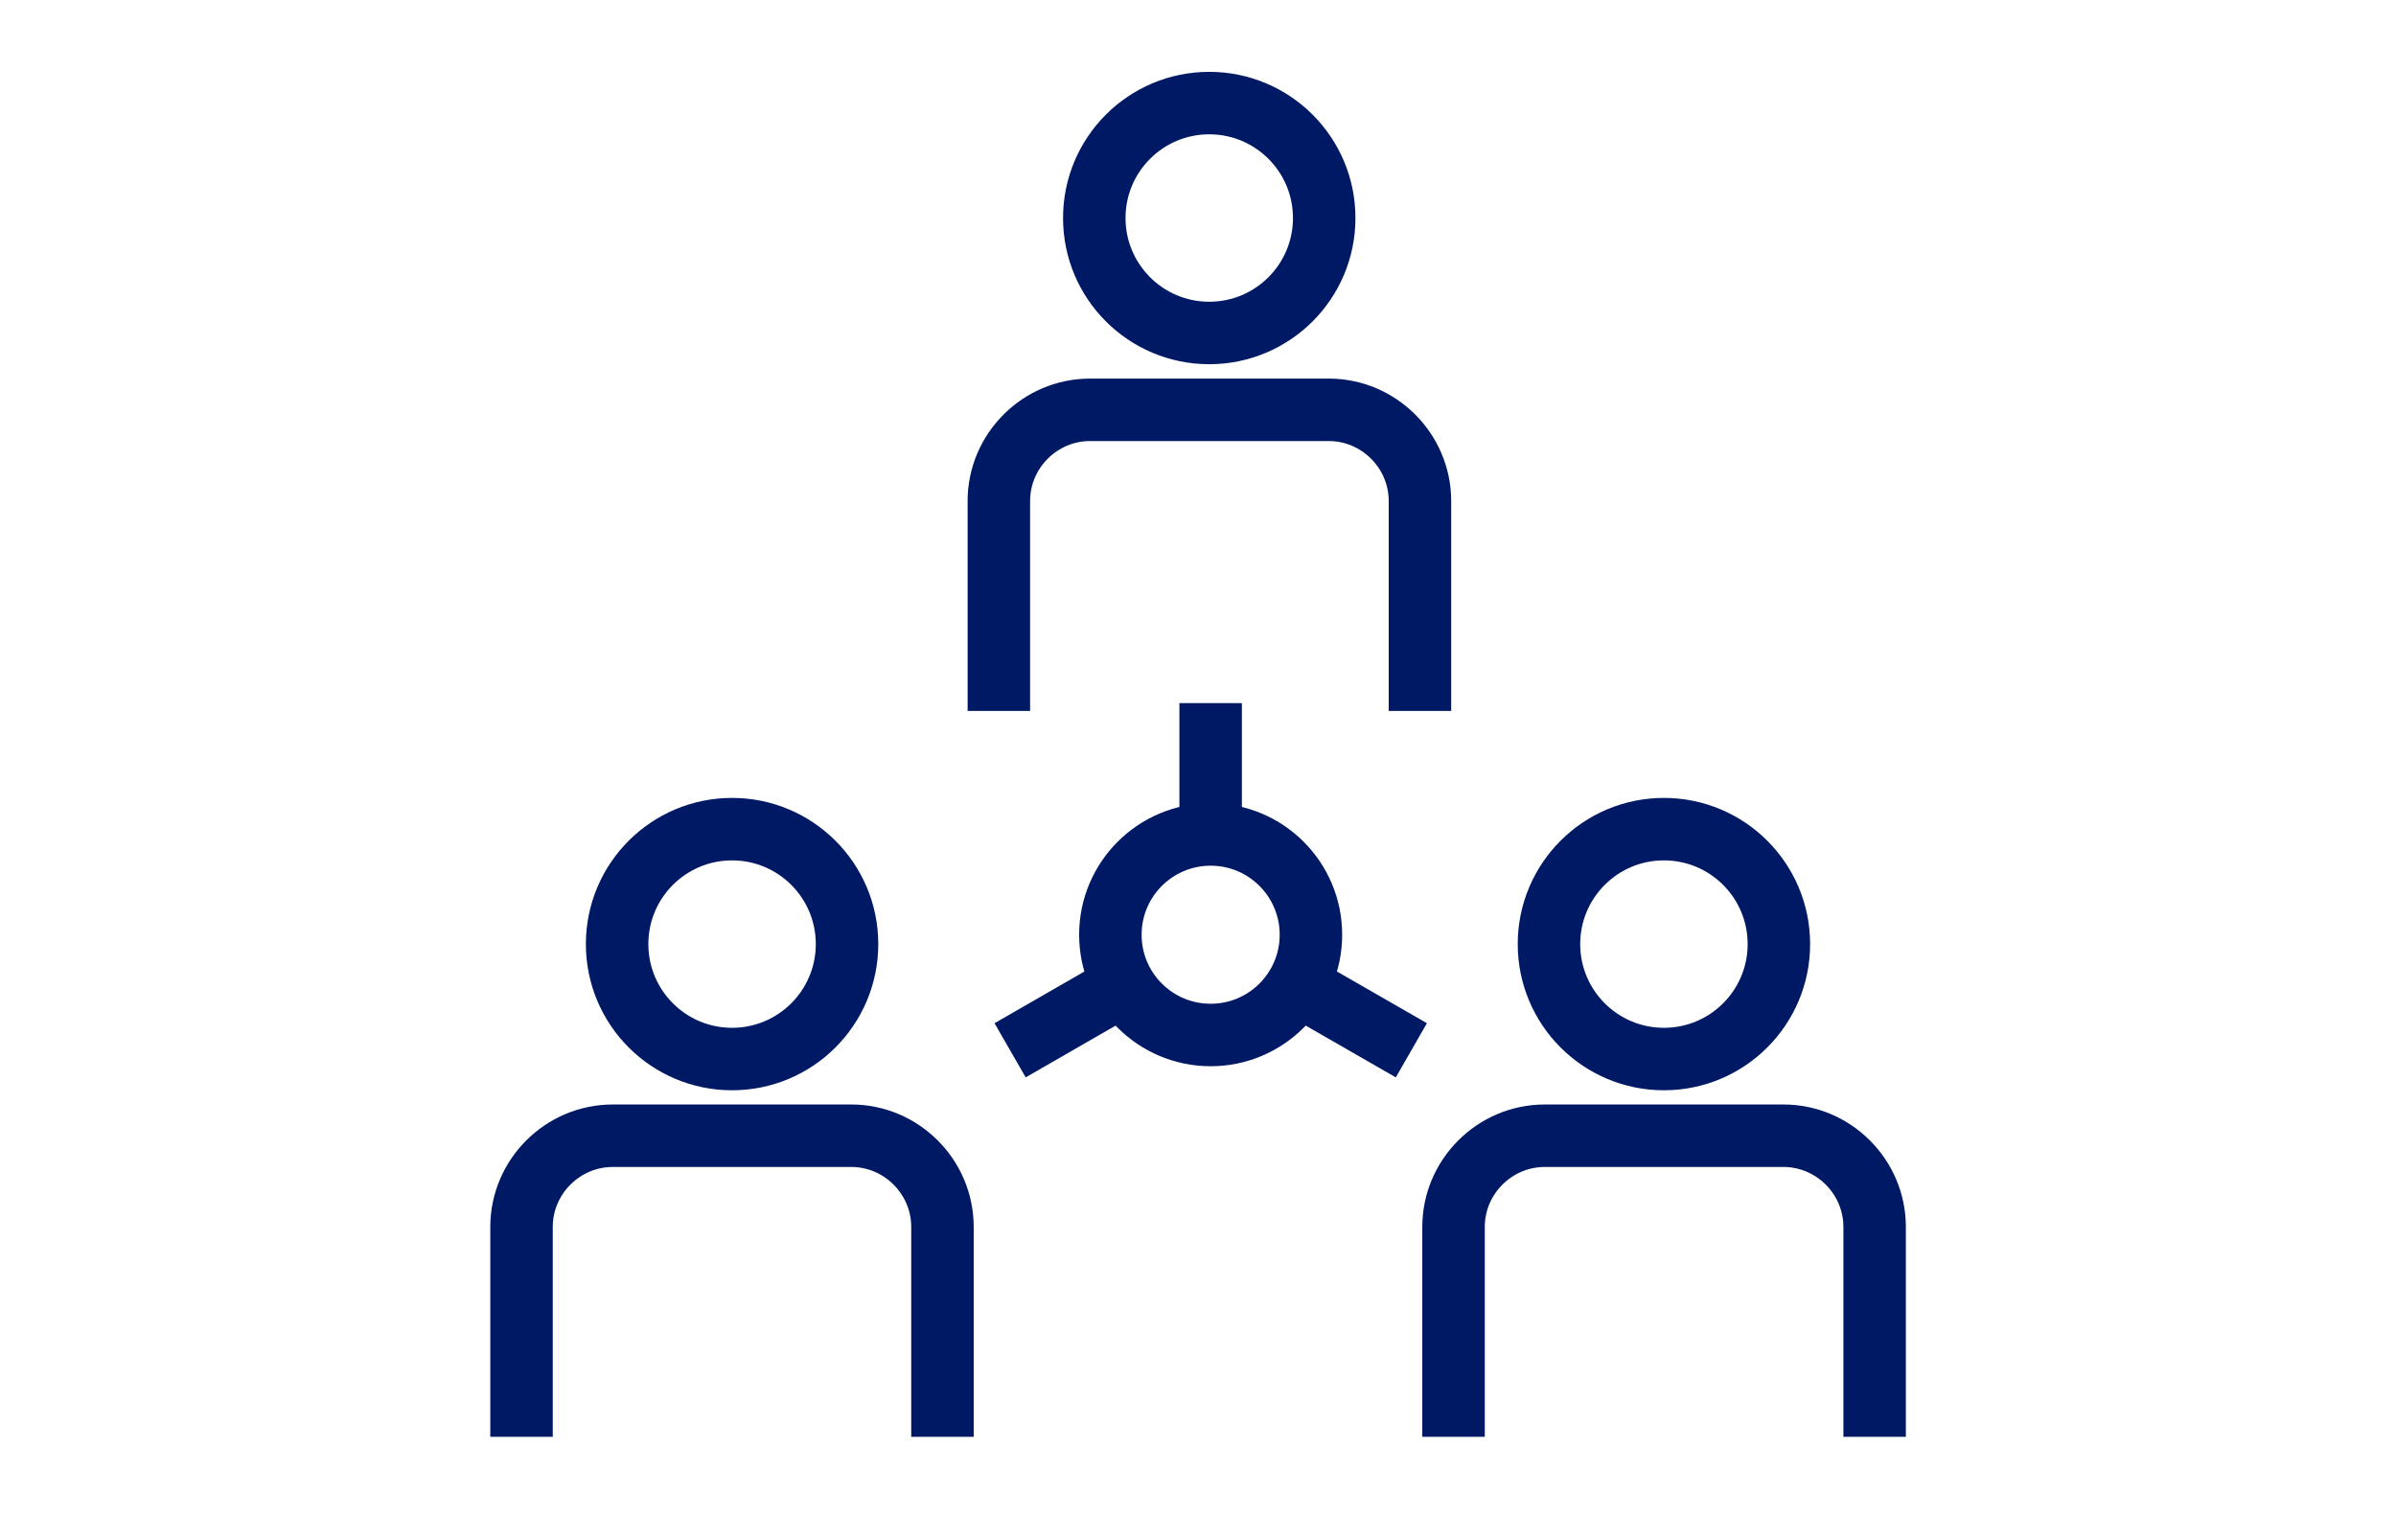
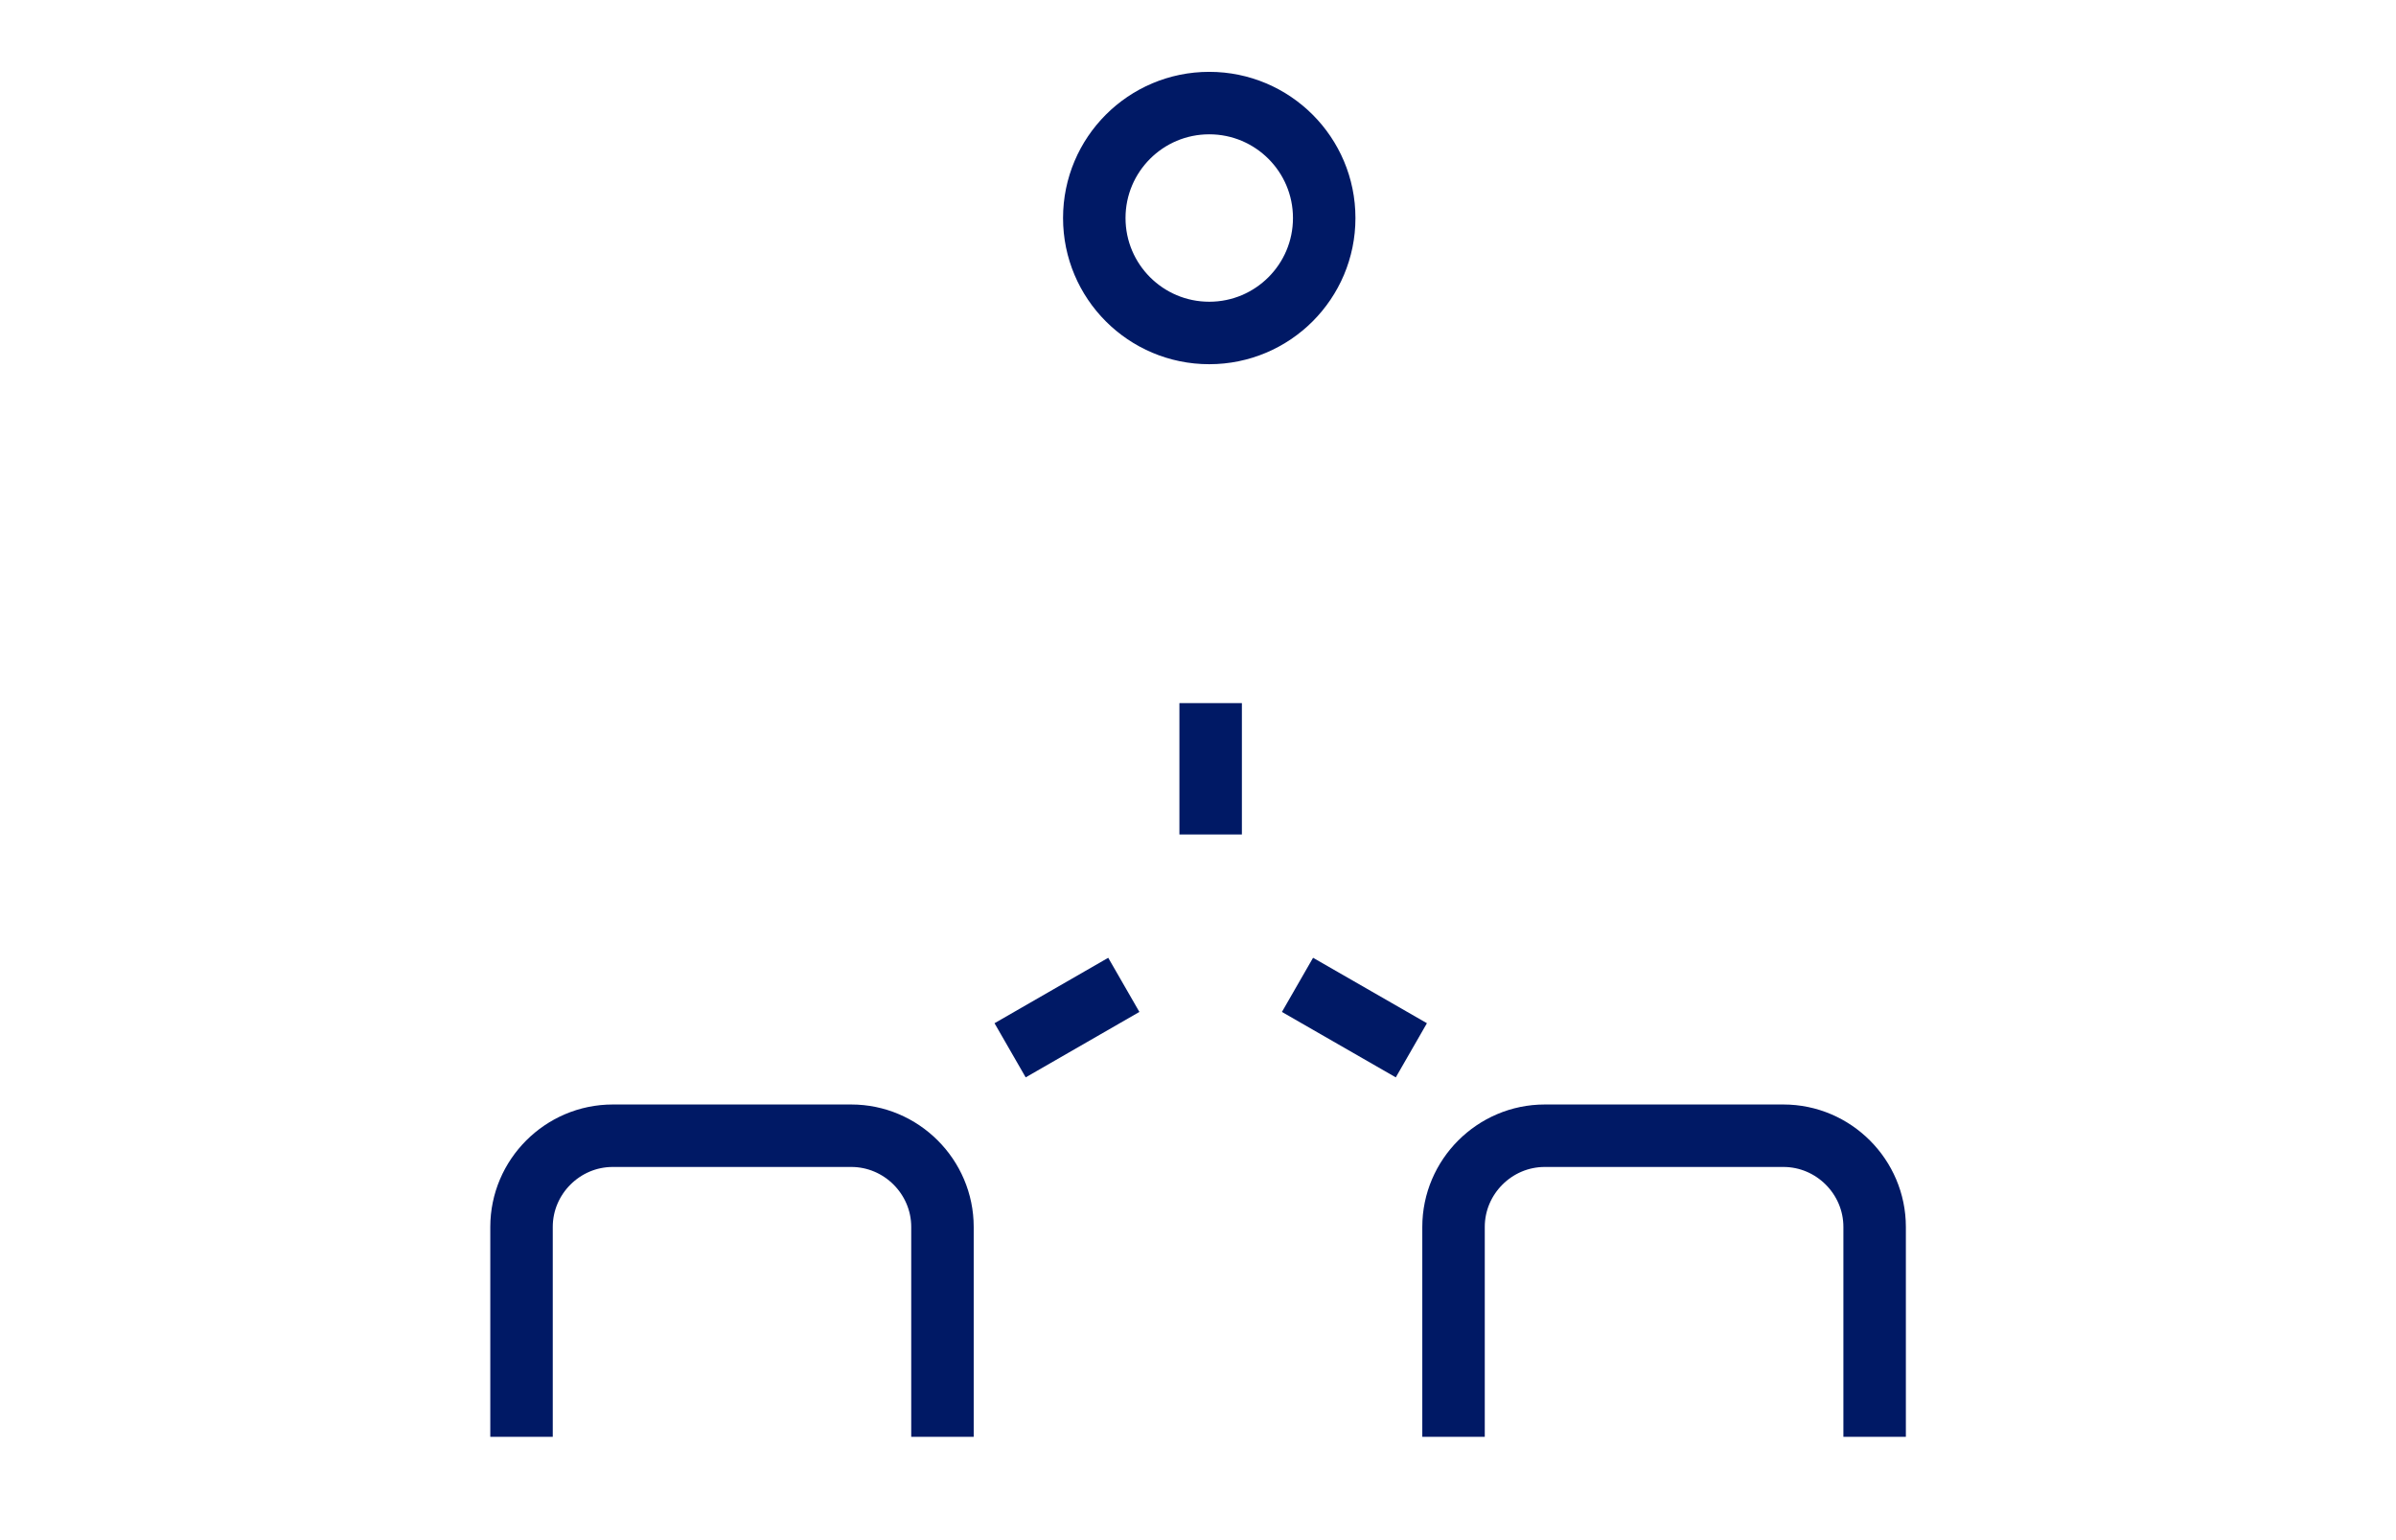
<svg xmlns="http://www.w3.org/2000/svg" id="_4PT_STROKE_Blue_Icons" data-name="4PT STROKE Blue Icons" viewBox="0 0 153.4 98.6">
  <defs>
    <style>
      .cls-1 {
        fill: none;
        stroke: #001965;
        stroke-miterlimit: 10;
        stroke-width: 4px;
      }
    </style>
  </defs>
-   <path class="cls-1" d="M63.95,45.52v-13.44c0-3.21,2.63-5.84,5.84-5.84h15.28c3.21,0,5.84,2.63,5.84,5.84v13.44" />
  <circle class="cls-1" cx="77.42" cy="13.96" r="7.36" />
  <path class="cls-1" d="M33.39,92v-13.44c0-3.21,2.63-5.84,5.84-5.84h15.27c3.21,0,5.84,2.63,5.84,5.84v13.44" />
-   <circle class="cls-1" cx="46.87" cy="60.45" r="7.36" />
  <path class="cls-1" d="M93.06,92v-13.44c0-3.21,2.63-5.84,5.84-5.84h15.28c3.21,0,5.84,2.63,5.84,5.84v13.44" />
-   <circle class="cls-1" cx="106.53" cy="60.45" r="7.36" />
-   <circle class="cls-1" cx="77.51" cy="59.85" r="6.42" />
  <line class="cls-1" x1="77.51" y1="53.43" x2="77.51" y2="45.02" />
  <line class="cls-1" x1="71.95" y1="63.06" x2="64.67" y2="67.25" />
  <line class="cls-1" x1="83.07" y1="63.06" x2="90.36" y2="67.25" />
</svg>